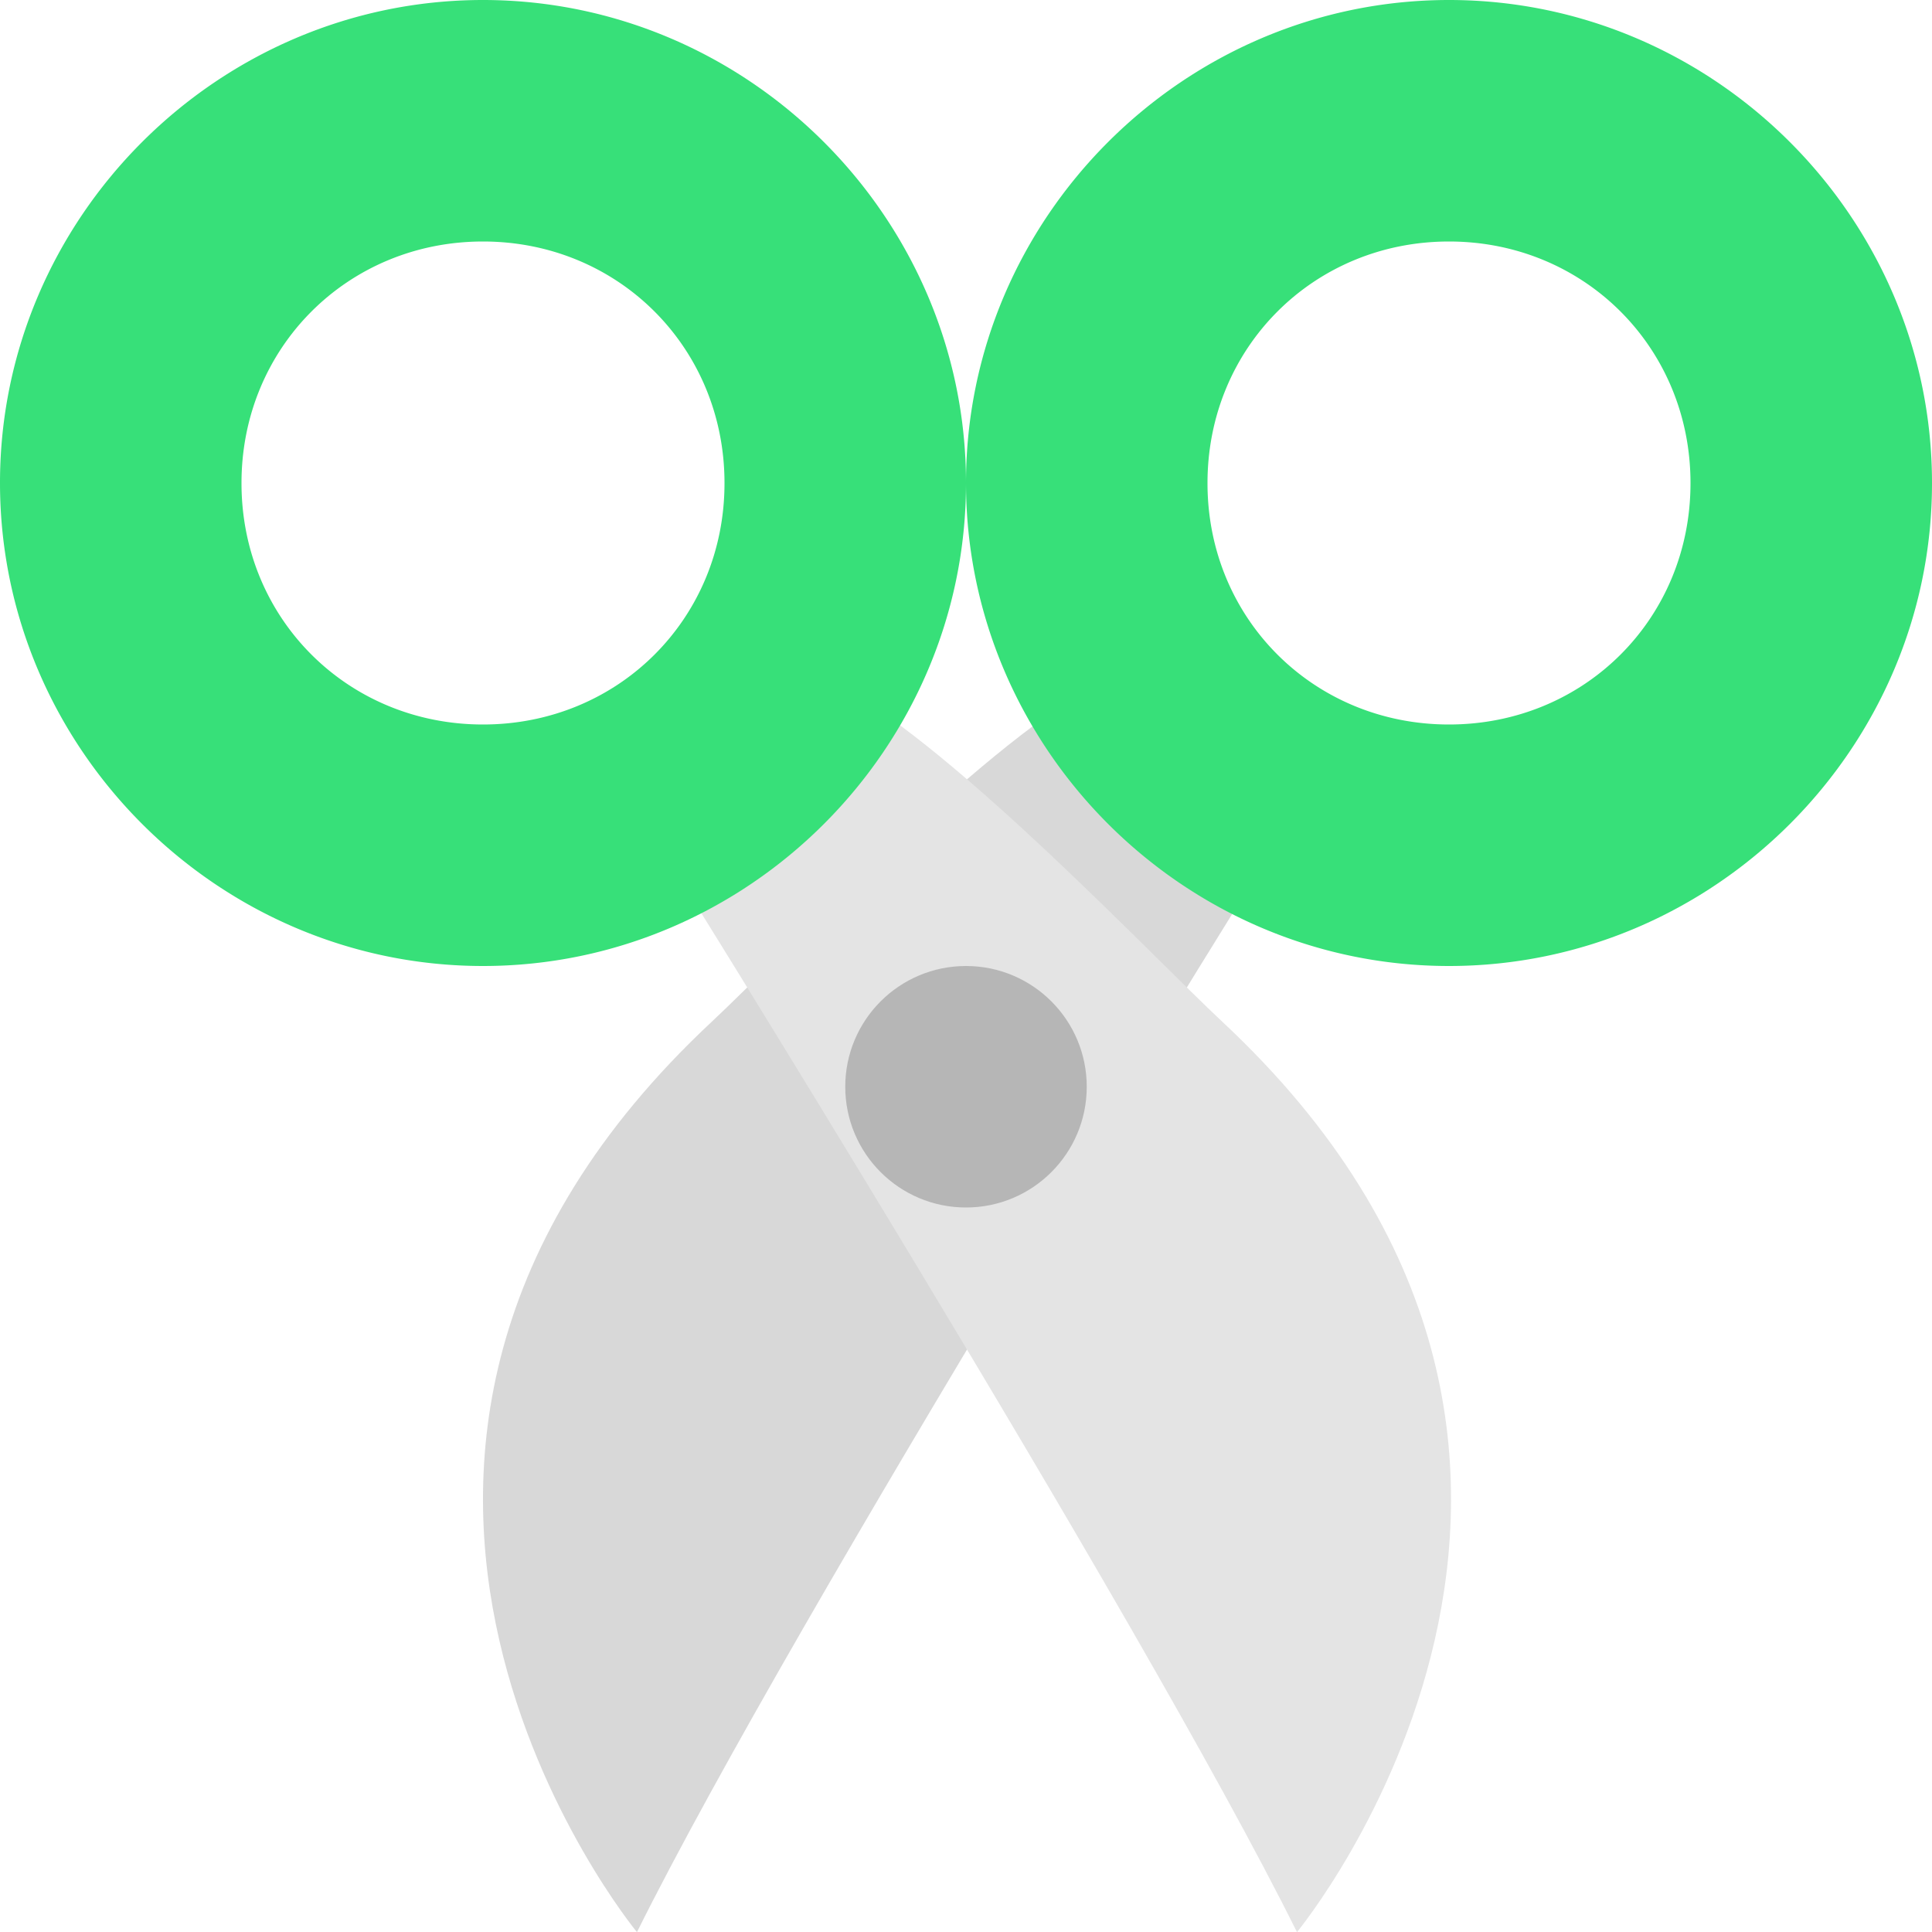
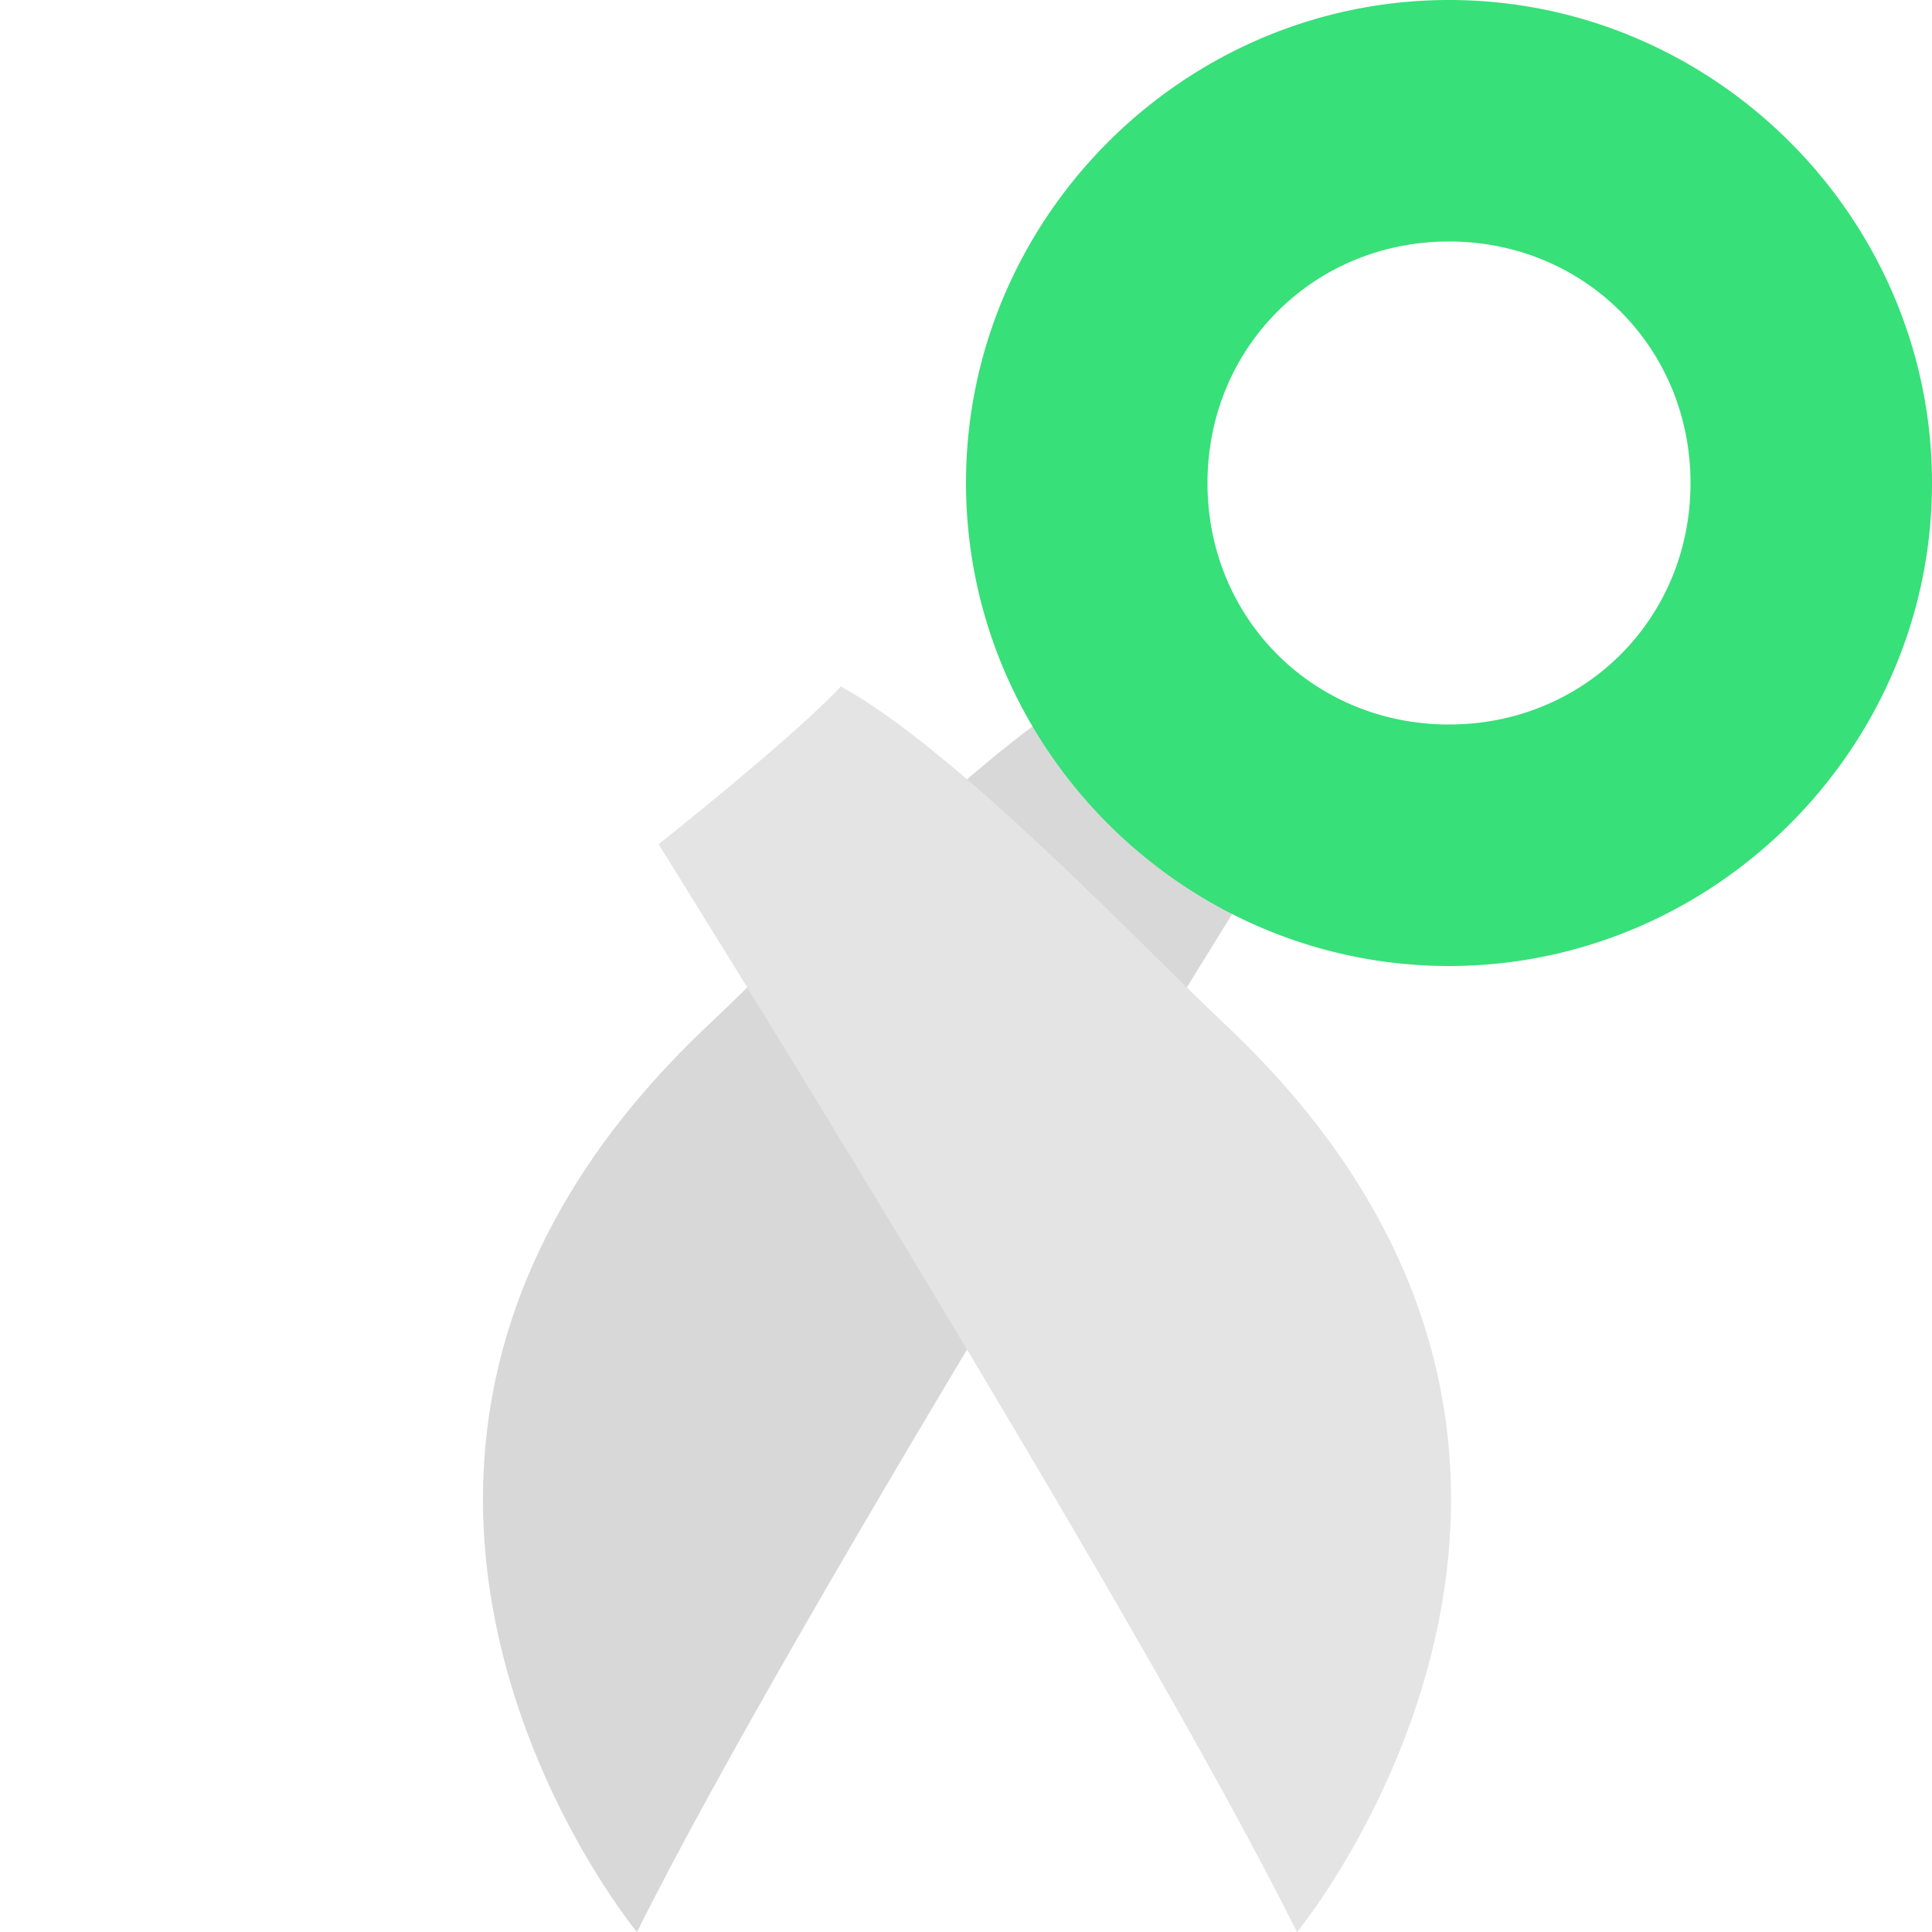
<svg xmlns="http://www.w3.org/2000/svg" width="16" height="16" version="1.1">
  <path style="fill:#d8d8d8" d="M 9.054,5.685 C 8.093,6.207 6.486,7.908 5.895,8.461 2.029,12.071 5.275,16.001 5.275,16.001 6.587,13.36 10.563,6.991 10.563,6.991 c 0,0 -1.11,-0.877 -1.509,-1.306 z" />
  <path style="fill:#e4e4e4" d="M 6.963,5.685 C 7.924,6.207 9.531,7.908 10.122,8.461 13.988,12.071 10.741,16.001 10.741,16.001 9.43,13.36 5.454,6.991 5.454,6.991 c 0,0 1.11,-0.877 1.509,-1.306 z" />
-   <path style="fill:#37e079" d="M 4 0 C 1.804 0 -0.001 1.805 0 4 C -0 6.195 1.804 8 4 8 C 6.196 8 8.001 6.195 8 4 C 8 1.805 6.196 -3.9990001e-08 4 0 z M 4 2 C 5.121 2 6 2.879 6 4 A 1.38 1.38 0 0 0 6 4.002 C 6 5.123 5.121 6 4 6 C 2.879 6 2 5.123 2 4.002 A 1.38 1.38 0 0 0 2 4 C 2 2.879 2.879 2 4 2 z" />
-   <circle style="opacity:0.2" cx="8" cy="9" r="1" />
  <path style="fill:#37e079" d="M 12,0 C 9.804,0 7.999,1.805 8,4 8,6.195 9.804,8 12,8 14.196,8 16.001,6.195 16,4 16,1.805 14.196,-3.9990001e-8 12,0 Z m 0,2 c 1.121,0 2,0.879 2,2 a 1.38,1.38 0 0 0 0,0.002 C 14,5.123 13.121,6 12,6 10.879,6 10,5.123 10,4.002 A 1.38,1.38 0 0 0 10,4 C 10,2.879 10.879,2 12,2 Z" />
</svg>